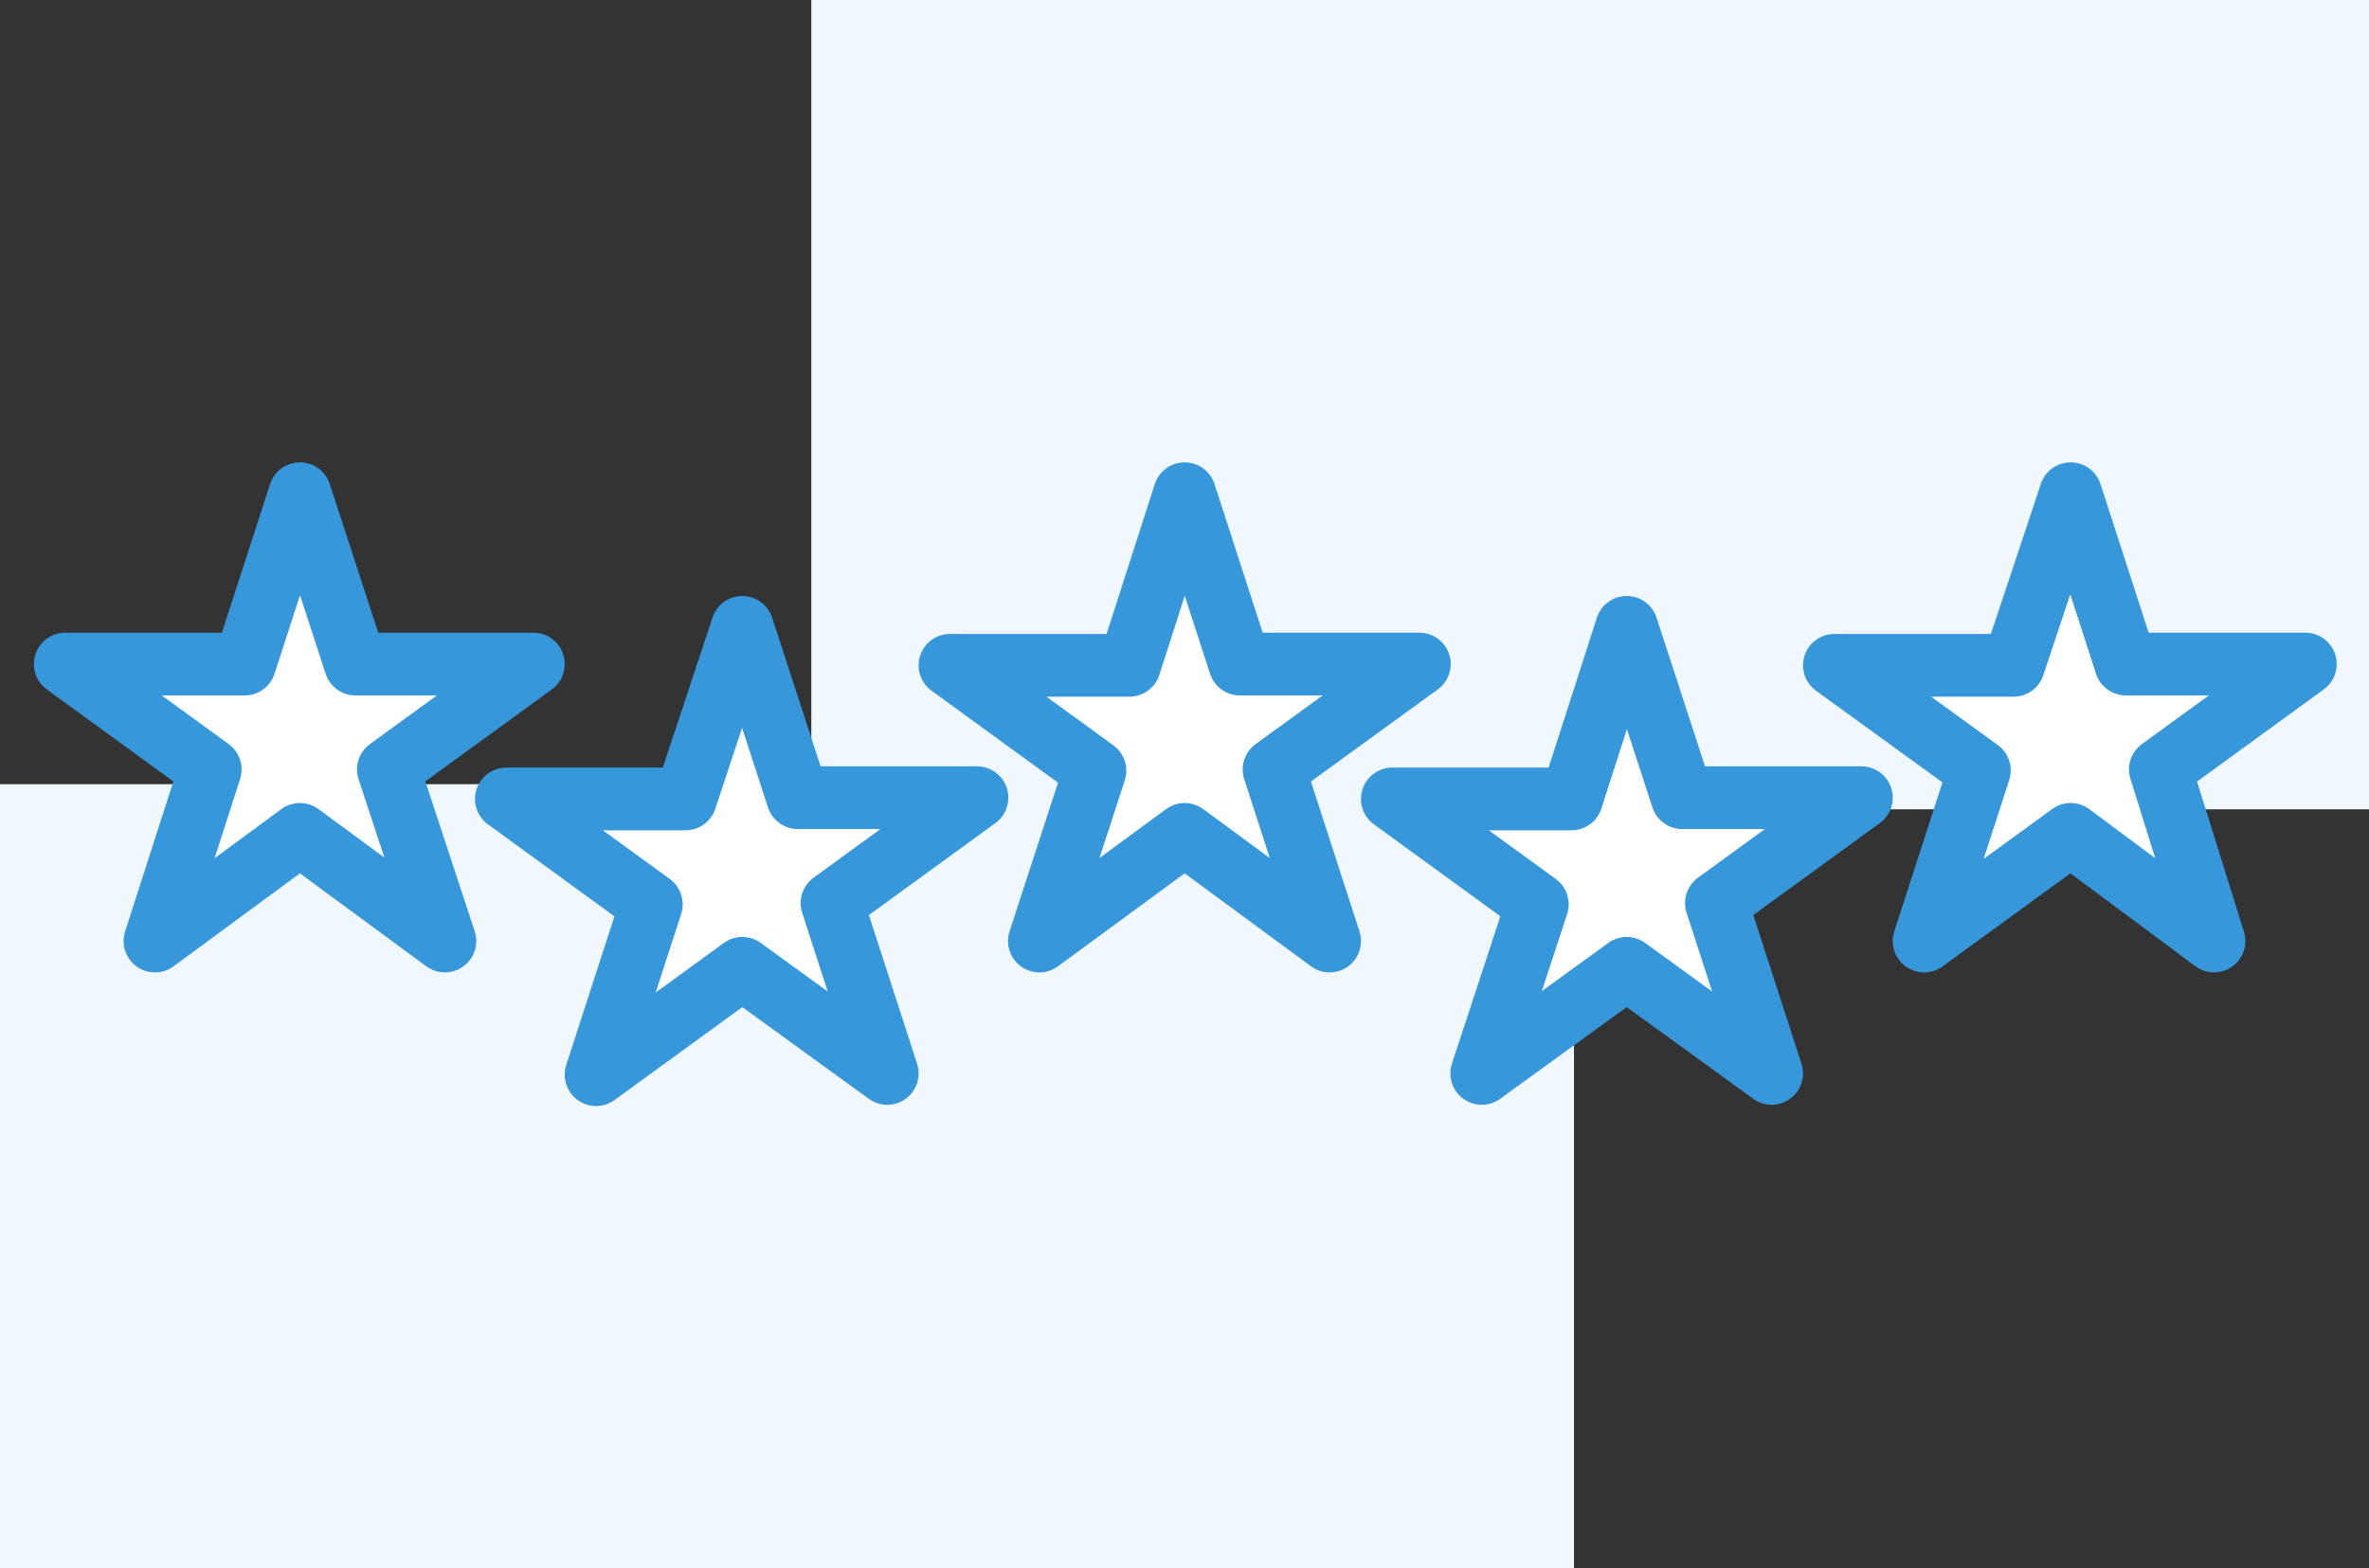
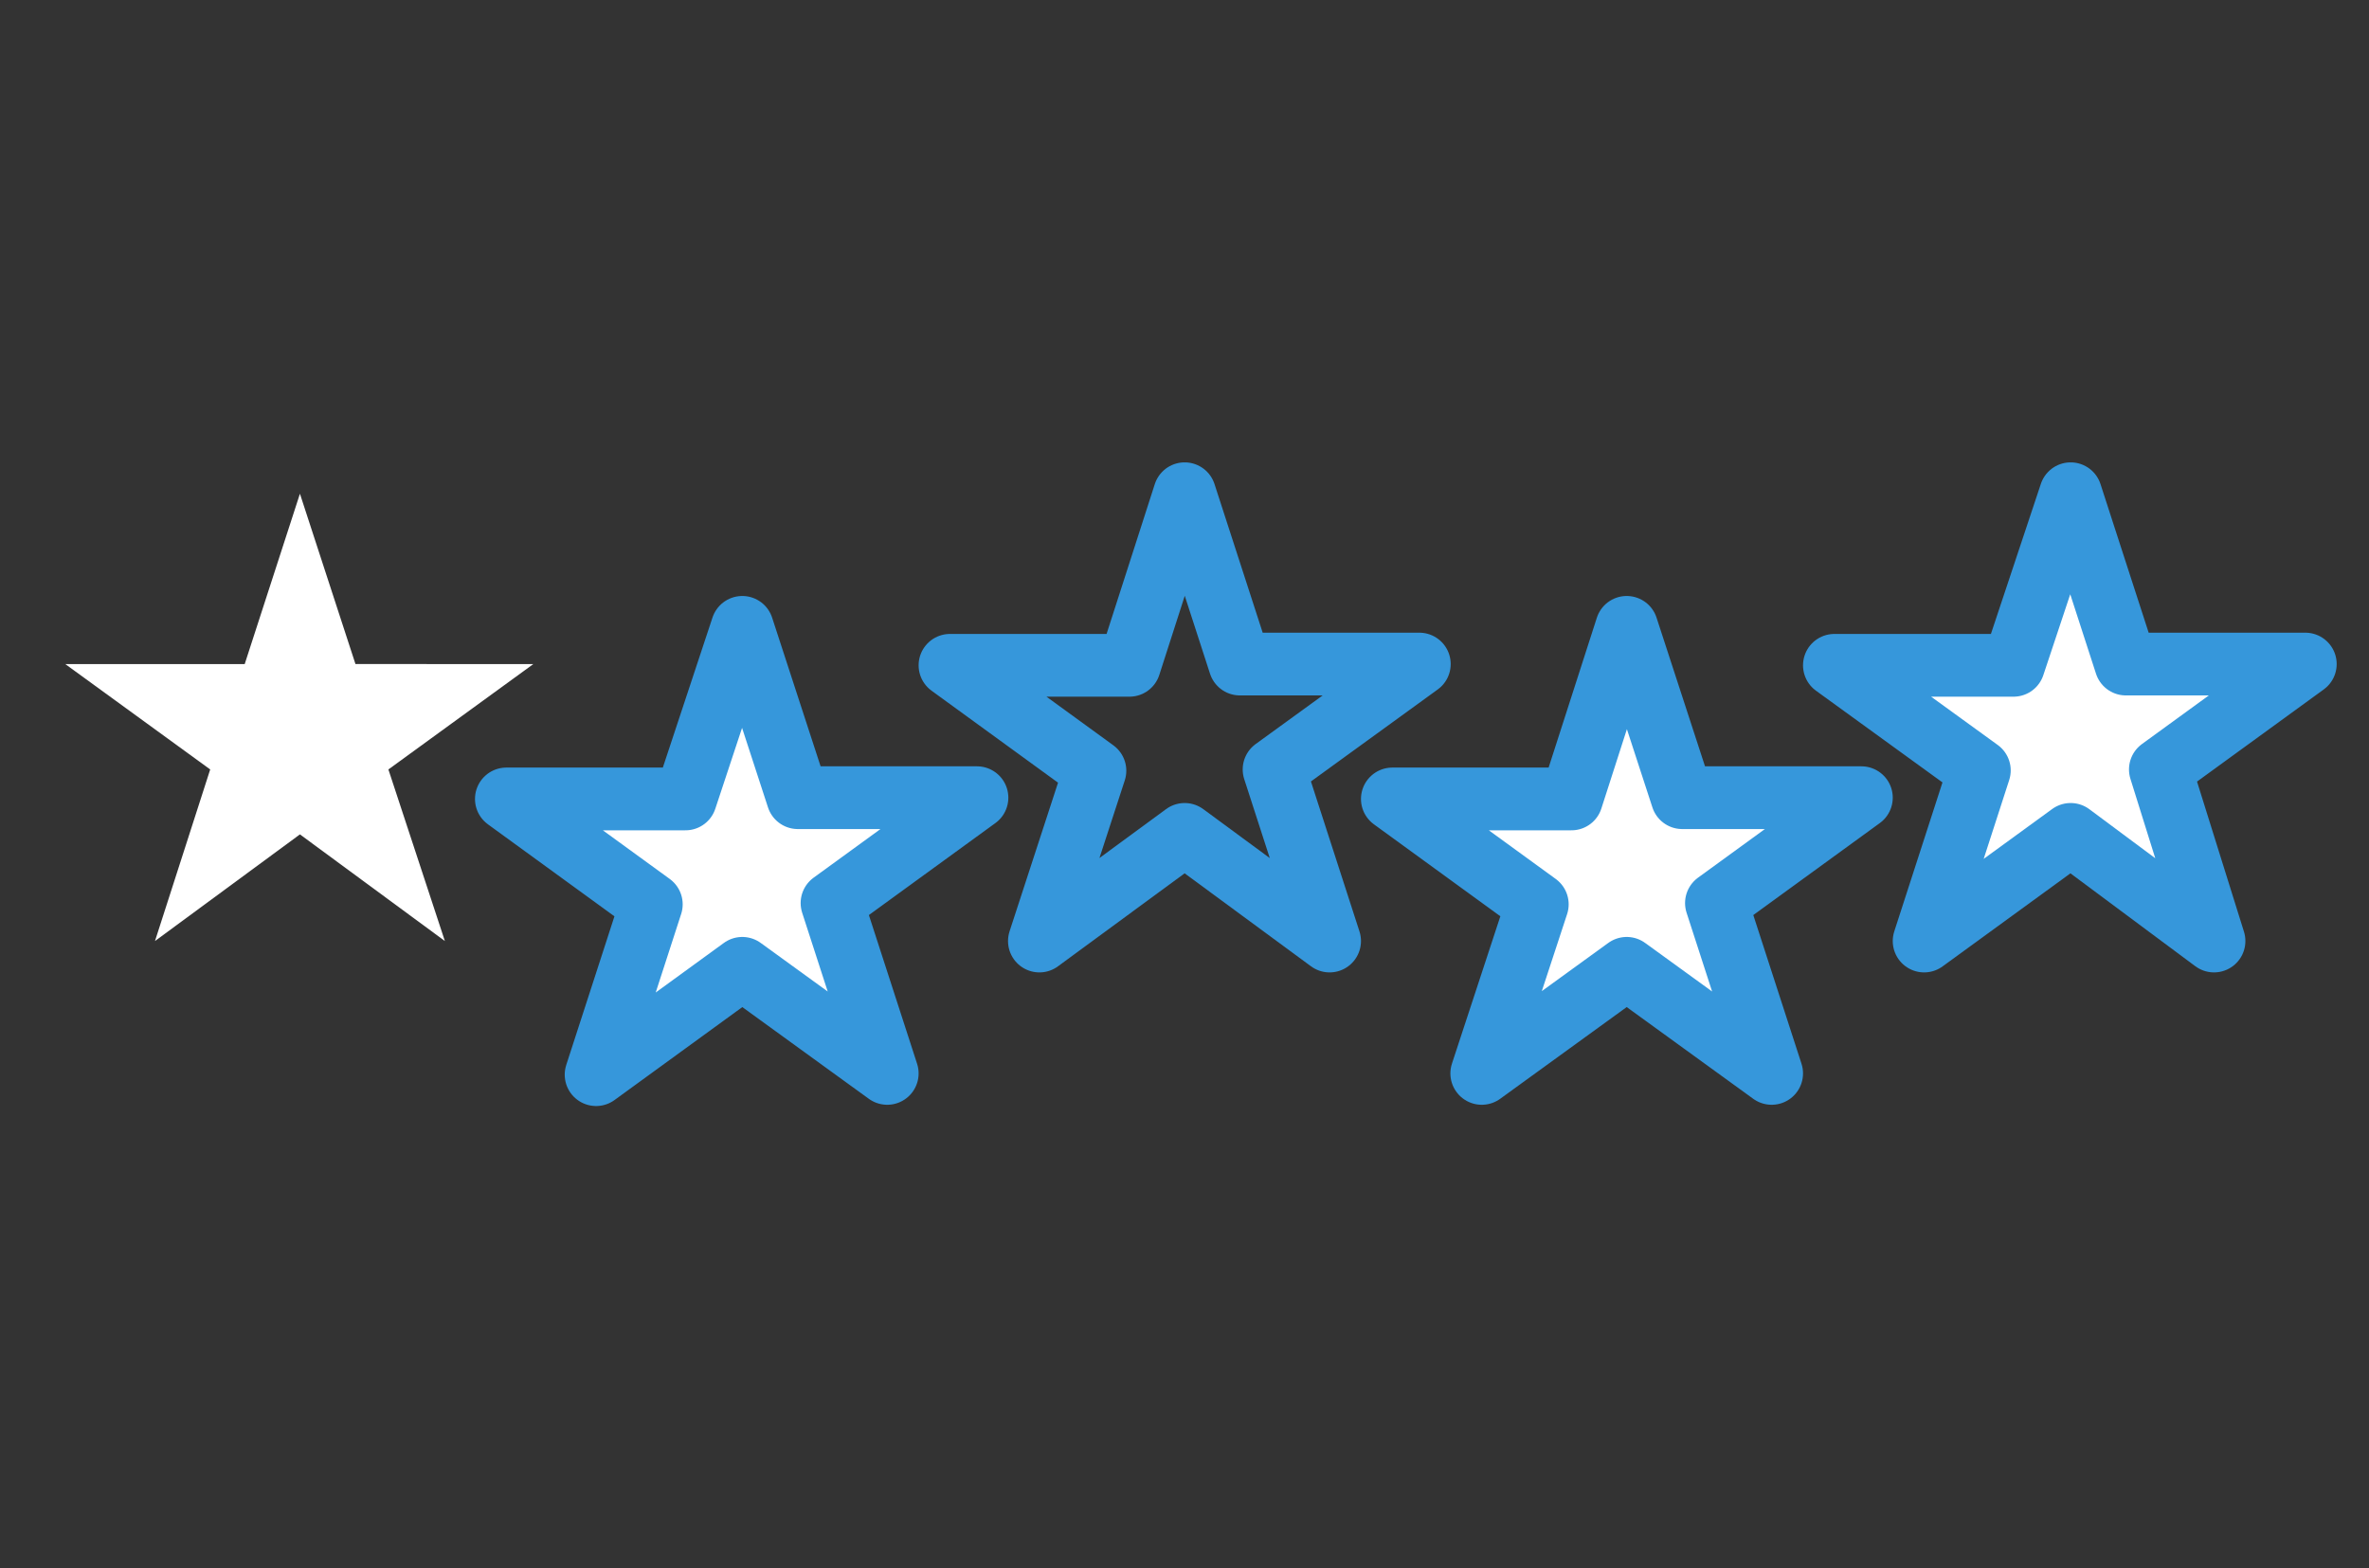
<svg xmlns="http://www.w3.org/2000/svg" id="Calque_1" data-name="Calque 1" viewBox="0 0 75.51 50">
  <rect x="0" y="0" width="75.51" height="50" fill="#333333" stroke="none" />
  <defs>
    <style>.cls-1,.cls-5{fill:none;}.cls-2{fill:#f1f8fd;}.cls-3{fill:#fff;}.cls-4{clip-path:url(#clip-path);}.cls-5{stroke:#3697db;stroke-linejoin:round;stroke-width:2px;}</style>
    <clipPath id="clip-path">
      <rect class="cls-1" width="75.51" height="50" />
    </clipPath>
  </defs>
  <g id="Groupe_12325" data-name="Groupe 12325">
-     <path id="Tracé_30816" data-name="Tracé 30816" class="cls-2" d="M25.86,0V25H0V50H50.17V25.8H75.51V0Z" />
    <path id="Tracé_30817" data-name="Tracé 30817" class="cls-3" d="M66,15.74l1.76,5.43h5.72l-4.62,3.36L70.57,30,66,26.6,61.33,30l1.76-5.44-4.62-3.35h5.71Z" />
    <g id="Groupe_12322" data-name="Groupe 12322">
      <g class="cls-4">
        <g id="Groupe_12321" data-name="Groupe 12321">
          <path id="Tracé_30818" data-name="Tracé 30818" class="cls-5" d="M66,15.74l1.76,5.43h5.72l-4.62,3.36L70.57,30,66,26.6,61.33,30l1.76-5.44-4.62-3.35h5.71Z" />
        </g>
      </g>
    </g>
    <path id="Tracé_30819" data-name="Tracé 30819" class="cls-3" d="M51.85,20l1.77,5.43h5.71l-4.62,3.36,1.76,5.43-4.62-3.35-4.62,3.35L49,28.83l-4.62-3.36h5.71Z" />
    <path id="Tracé_30820" data-name="Tracé 30820" class="cls-5" d="M51.85,20l1.77,5.43h5.71l-4.62,3.36,1.76,5.43-4.62-3.35-4.62,3.35L49,28.83l-4.62-3.36h5.71Z" />
-     <path id="Tracé_30821" data-name="Tracé 30821" class="cls-3" d="M37.76,15.74l1.76,5.43h5.72l-4.63,3.36L42.38,30,37.76,26.6,33.13,30l1.77-5.43-4.62-3.36H36Z" />
    <path id="Tracé_30822" data-name="Tracé 30822" class="cls-5" d="M37.76,15.74l1.76,5.43h5.72l-4.63,3.36L42.38,30,37.76,26.6,33.13,30l1.77-5.43-4.62-3.36H36Z" />
    <path id="Tracé_30823" data-name="Tracé 30823" class="cls-3" d="M23.66,20l1.77,5.43h5.71l-4.62,3.36,1.76,5.43-4.62-3.35L19,34.26l1.76-5.43-4.62-3.36h5.71Z" />
    <path id="Tracé_30824" data-name="Tracé 30824" class="cls-5" d="M23.66,20l1.77,5.43h5.71l-4.62,3.36,1.76,5.43-4.62-3.35L19,34.26l1.76-5.43-4.62-3.36h5.71Z" />
    <path id="Tracé_30825" data-name="Tracé 30825" class="cls-3" d="M9.56,15.74l1.77,5.43H17l-4.62,3.36L14.18,30,9.56,26.6,4.94,30,6.7,24.53,2.08,21.17H7.8Z" />
    <g id="Groupe_12324" data-name="Groupe 12324">
      <g class="cls-4">
        <g id="Groupe_12323" data-name="Groupe 12323">
-           <path id="Tracé_30826" data-name="Tracé 30826" class="cls-5" d="M9.56,15.74l1.77,5.43H17l-4.62,3.36L14.18,30,9.56,26.6,4.94,30,6.7,24.53,2.08,21.17H7.8Z" />
-         </g>
+           </g>
      </g>
    </g>
  </g>
</svg>